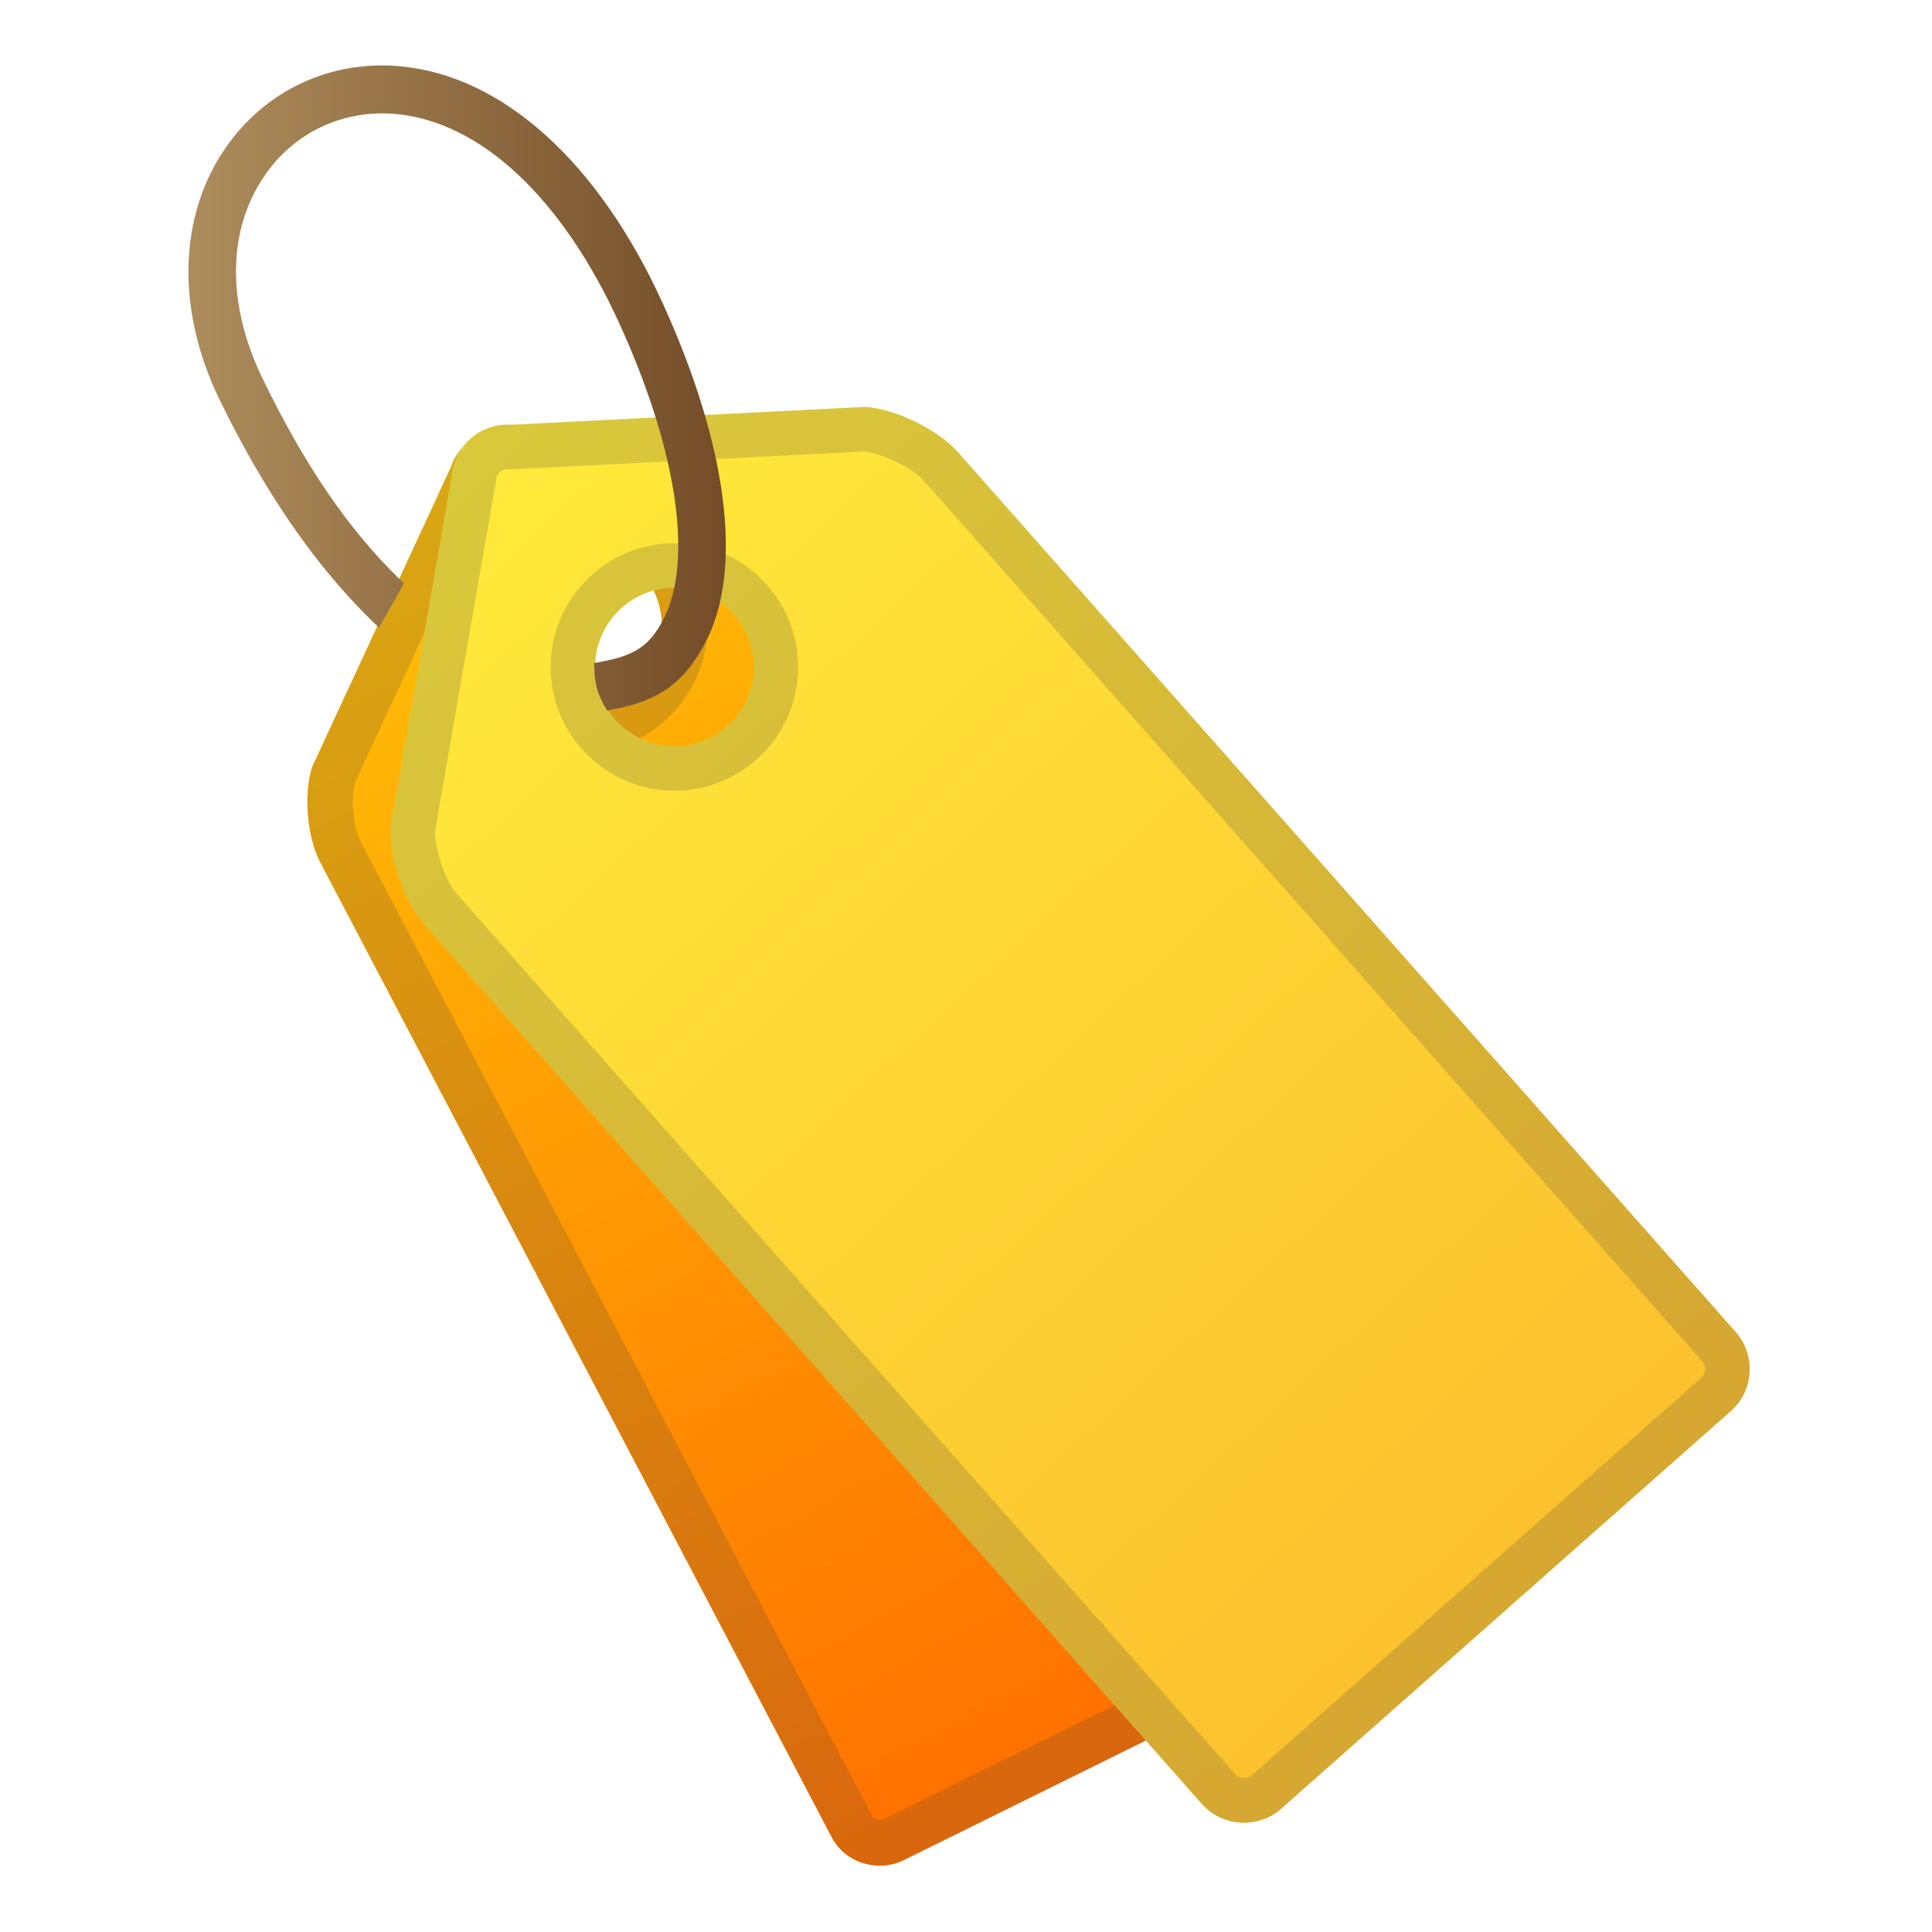
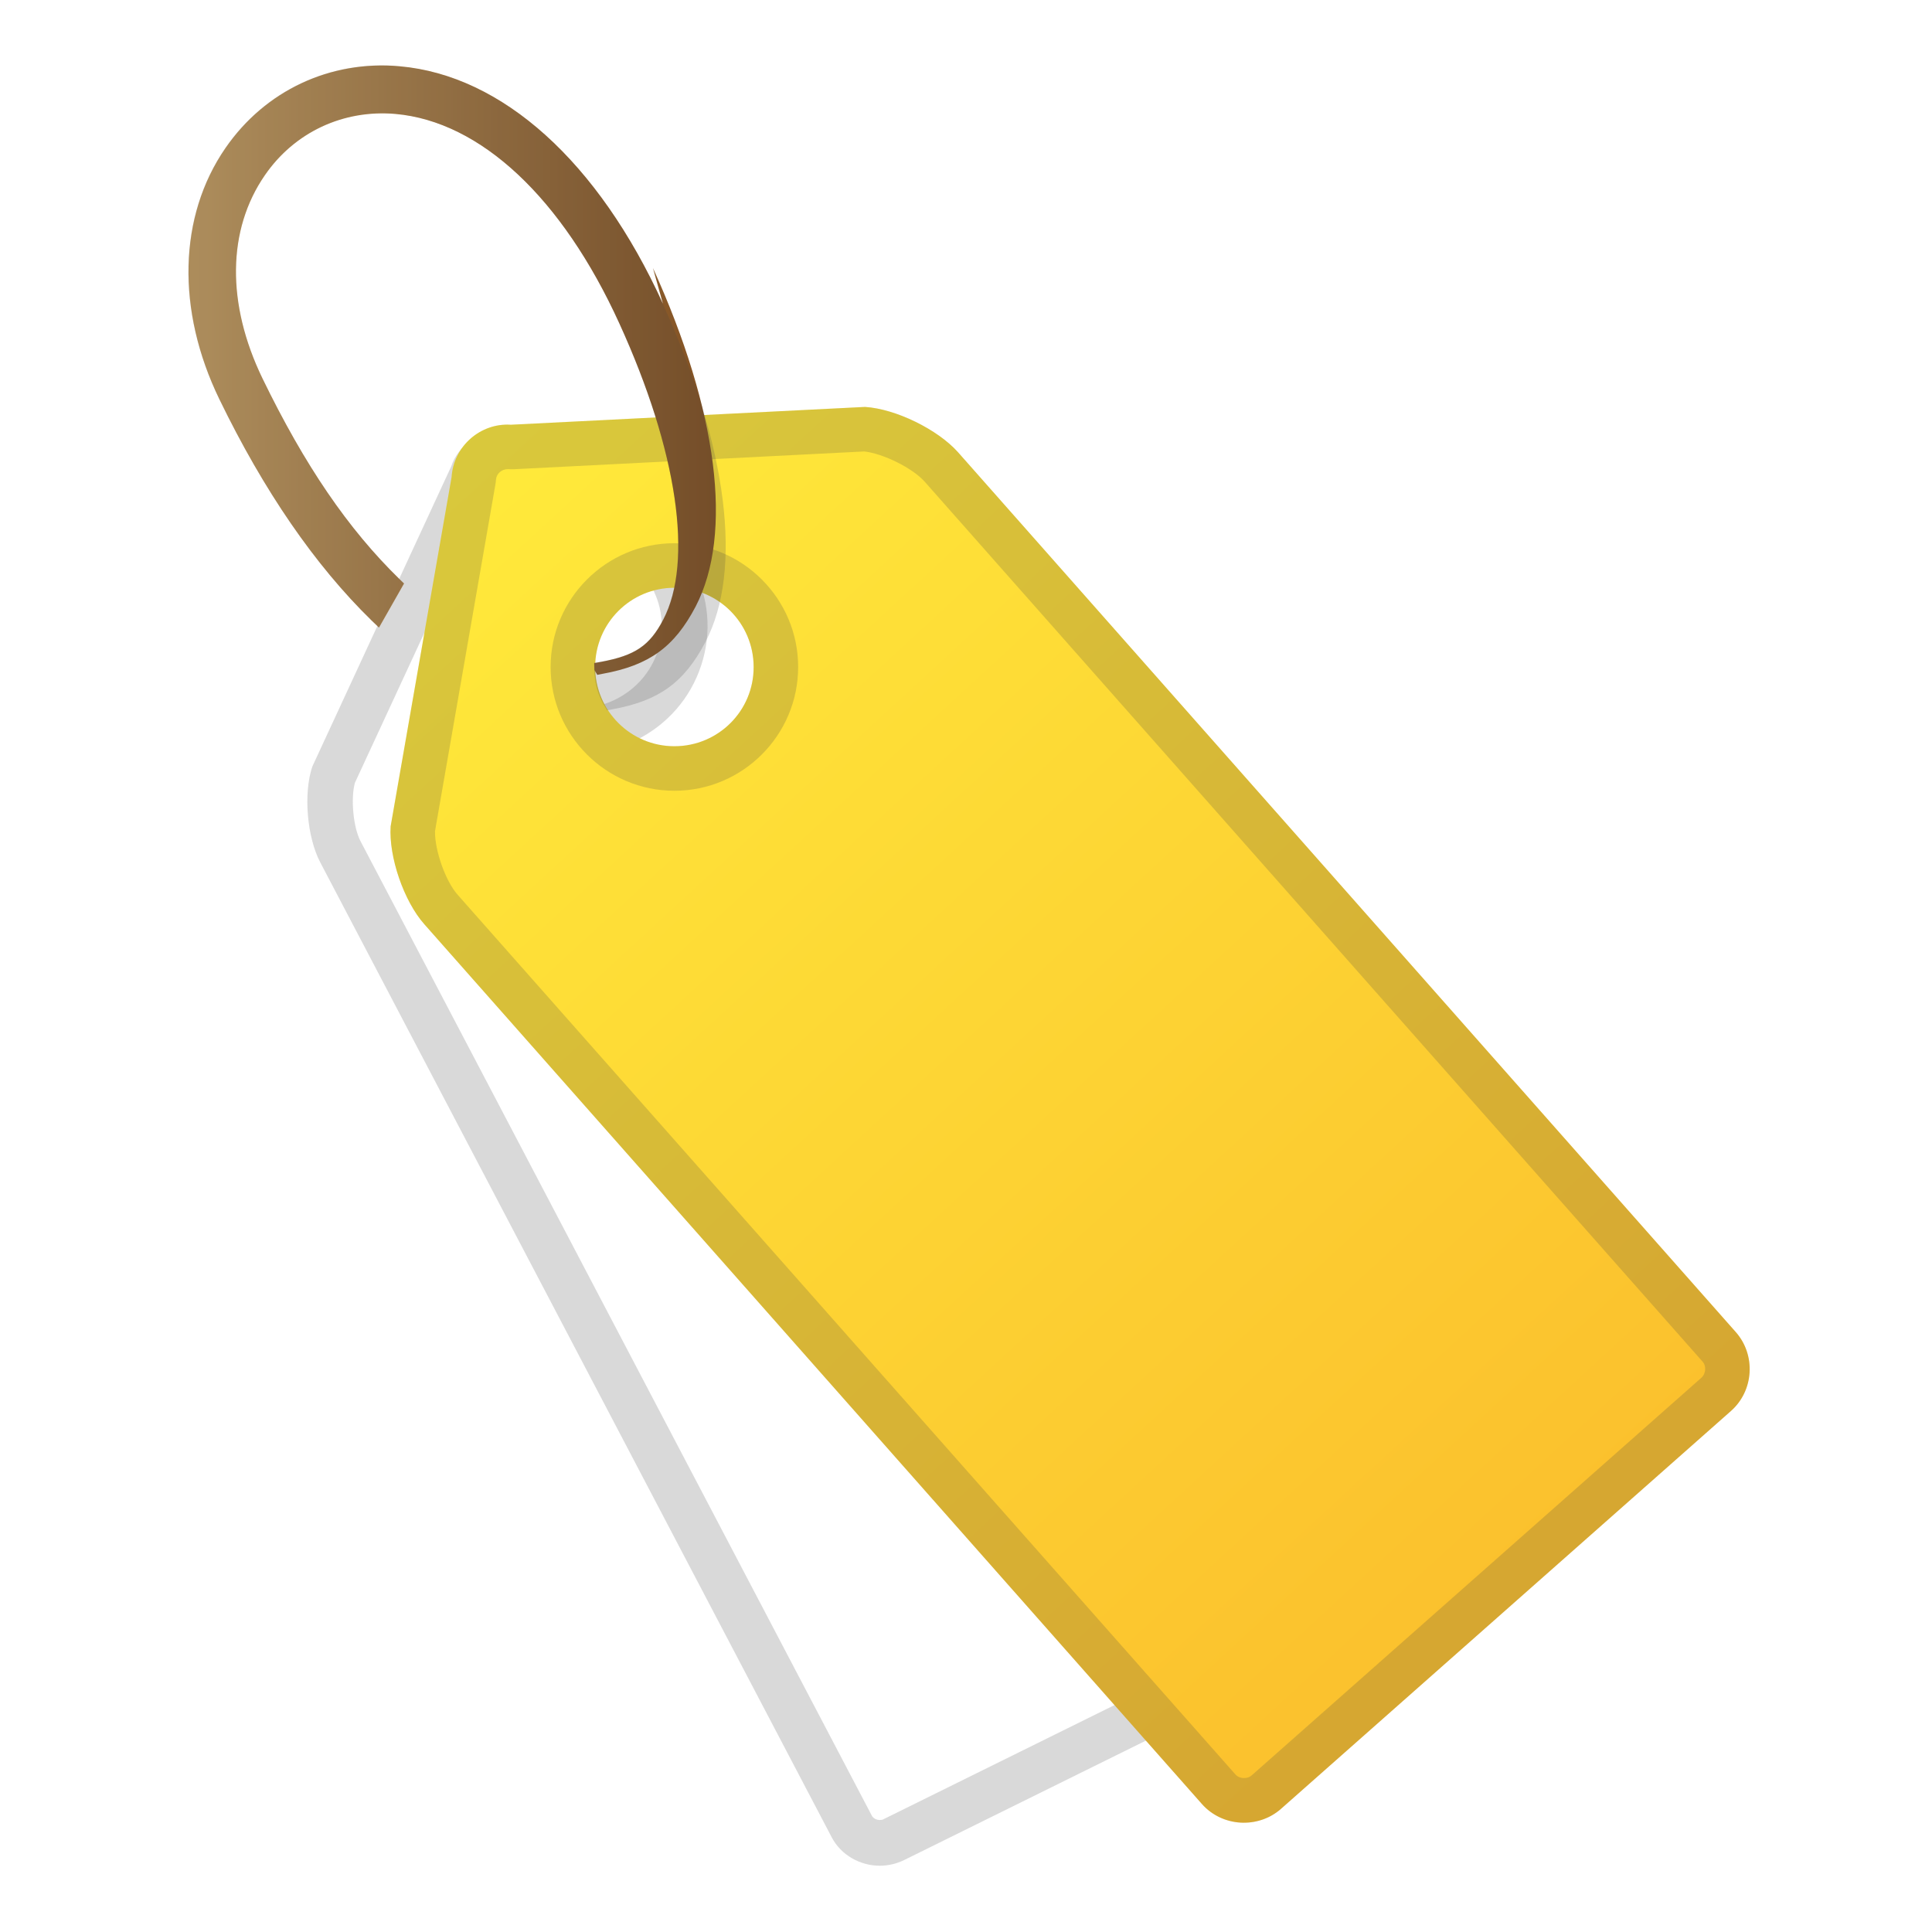
<svg xmlns="http://www.w3.org/2000/svg" viewBox="0 0 128 128">
  <linearGradient id="d" x1="28.997" x2="79.102" y1="29.955" y2="114.25" gradientTransform="matrix(.999 .037 -.037 .999 2.778 -2.007)" gradientUnits="userSpaceOnUse">
    <stop stop-color="#FFC107" offset=".01" />
    <stop stop-color="#FF6F00" offset=".997" />
  </linearGradient>
-   <path d="m29.89 30.91-9.2 19.88c-0.6 1.8-0.35 4.67 0.53 6.35l33.88 64.58c0.88 1.69 3.05 2.37 4.77 1.52l33.78-16.69c1.73-0.85 2.43-2.95 1.54-4.64l-33.88-64.57c-0.89-1.68-3.14-3.56-4.99-4.15l-21.97-4.46c-1.86-0.6-3.86 0.38-4.46 2.18zm5.76 5.63c2.78-1.37 6.16-0.29 7.58 2.42s0.33 6-2.44 7.37c-2.78 1.37-6.16 0.29-7.58-2.42s-0.34-6 2.44-7.37z" fill="url(#d)" />
  <g opacity=".2">
    <path d="m33.24 31.57c0.06 0 0.12 0.01 0.18 0.03 0.11 0.03 0.21 0.06 0.32 0.08l21.78 4.42c1.08 0.41 2.61 1.7 3.11 2.63l33.88 64.59c0.04 0.08 0.05 0.18 0.02 0.27-0.02 0.08-0.08 0.18-0.22 0.25l-33.78 16.69c-0.07 0.04-0.15 0.05-0.24 0.05-0.22 0-0.43-0.11-0.52-0.27l-33.88-64.57c-0.49-0.93-0.66-2.82-0.38-3.87l9.12-19.69c0.05-0.1 0.09-0.21 0.13-0.32 0.06-0.19 0.3-0.29 0.48-0.29m5 18.38c1.34 0 2.68-0.31 3.88-0.9 2.09-1.03 3.63-2.8 4.34-4.98 0.71-2.16 0.51-4.48-0.56-6.51-1.5-2.86-4.45-4.64-7.72-4.64-1.34 0-2.68 0.31-3.88 0.91-2.09 1.03-3.63 2.8-4.34 4.98-0.71 2.16-0.51 4.47 0.56 6.51 1.5 2.86 4.46 4.63 7.72 4.63m-5-21.4c-1.49 0-2.87 0.92-3.35 2.36l-9.2 19.88c-0.6 1.8-0.35 4.67 0.53 6.35l33.88 64.58c0.62 1.19 1.89 1.89 3.19 1.89 0.53 0 1.07-0.12 1.58-0.36l33.78-16.69c1.73-0.85 2.43-2.95 1.54-4.64l-33.88-64.58c-0.89-1.68-3.14-3.56-4.99-4.15l-21.97-4.46c-0.37-0.13-0.74-0.18-1.11-0.18zm5 18.38c-2.06 0-4.04-1.1-5.04-3.02-1.42-2.71-0.33-6 2.44-7.37 0.82-0.4 1.69-0.59 2.54-0.59 2.06 0 4.04 1.1 5.04 3.02 1.42 2.71 0.33 6-2.44 7.37-0.81 0.4-1.68 0.59-2.54 0.59z" fill="#424242" />
  </g>
  <linearGradient id="e" x1="29.3" x2="100.76" y1="28.833" y2="106.47" gradientUnits="userSpaceOnUse">
    <stop stop-color="#FFEB3B" offset=".004" />
    <stop stop-color="#FBC02D" offset="1" />
  </linearGradient>
  <path d="m115 88.25-51.53-58.29c-1.35-1.51-4.13-2.87-6.16-3l-23.46 1.18c-2.03-0.13-3.8 1.43-3.93 3.46l-4.04 23.15c-0.13 2.03 0.88 4.96 2.23 6.48l51.52 58.29c1.34 1.52 3.72 1.66 5.24 0.32l29.8-26.35c1.53-1.34 1.68-3.71 0.33-5.24zm-70.32-38.81c-2.9 0-5.25-2.35-5.25-5.25s2.35-5.25 5.25-5.25 5.25 2.35 5.25 5.25c0.01 2.9-2.34 5.25-5.25 5.25z" fill="url(#e)" />
  <g opacity=".2">
    <path d="m57.26 29.91c1.26 0.14 3.2 1.1 4 2l51.53 58.29c0.18 0.2 0.19 0.43 0.18 0.55s-0.05 0.35-0.25 0.53l-29.79 26.34c-0.17 0.15-0.37 0.18-0.51 0.18-0.11 0-0.38-0.02-0.58-0.25l-51.52-58.27c-0.81-0.91-1.52-2.95-1.5-4.21l4-22.96c0.02-0.11 0.03-0.21 0.04-0.32 0.02-0.39 0.36-0.71 0.8-0.71 0.06 0 0.12 0.01 0.19 0.01h0.15l23.26-1.18m-12.58 22.48c4.52 0 8.2-3.68 8.2-8.2s-3.68-8.2-8.2-8.2-8.2 3.68-8.2 8.2 3.68 8.2 8.2 8.2m12.63-25.43-23.46 1.18c-0.08 0-0.16-0.01-0.23-0.01-1.93 0-3.57 1.52-3.7 3.47l-4.04 23.15c-0.13 2.03 0.88 4.96 2.23 6.48l51.52 58.29c0.73 0.82 1.75 1.24 2.78 1.24 0.88 0 1.76-0.3 2.46-0.92l29.8-26.35c1.52-1.34 1.68-3.71 0.32-5.24l-51.52-58.29c-1.34-1.51-4.13-2.88-6.16-3zm-12.63 22.48c-2.9 0-5.25-2.35-5.25-5.25s2.35-5.25 5.25-5.25 5.25 2.35 5.25 5.25c0.01 2.9-2.34 5.25-5.25 5.25z" fill="#424242" />
  </g>
  <linearGradient id="f" x1="12.488" x2="48.09" y1="25.693" y2="25.693" gradientUnits="userSpaceOnUse">
    <stop stop-color="#C79F62" offset=".013" />
    <stop stop-color="#804F21" offset="1" />
  </linearGradient>
-   <path d="m43.92 20.12c-4.28-9.4-10.63-15.13-17.44-15.73-4.62-0.41-8.92 1.62-11.54 5.42-3.12 4.52-3.27 10.74-0.4 16.65 2.94 6.06 6.33 10.99 10.07 14.64l0.5 0.48 1.66-2.92-0.3-0.29c-3.41-3.32-6.29-7.55-9.08-13.3-2.39-4.94-2.34-9.84 0.16-13.46 1.96-2.85 5.19-4.36 8.65-4.06 5.64 0.5 11.05 5.56 14.84 13.89 3.84 8.42 4.92 15.76 2.9 19.62-0.9 1.72-1.86 2.37-4.12 2.79l-0.45 0.08 0.01 0.46c0 0.03 0.02 0.7 0.2 1.3 0.18 0.59 0.44 1.04 0.46 1.06l0.19 0.32 0.36-0.07c3.08-0.56 4.75-1.77 6.16-4.46 2.5-4.81 1.47-12.97-2.83-22.42z" fill="url(#f)" />
+   <path d="m43.92 20.12c-4.28-9.4-10.63-15.13-17.44-15.73-4.62-0.41-8.92 1.62-11.54 5.42-3.12 4.52-3.27 10.74-0.4 16.65 2.94 6.06 6.33 10.99 10.07 14.64l0.5 0.48 1.66-2.92-0.3-0.29c-3.41-3.32-6.29-7.55-9.08-13.3-2.39-4.94-2.34-9.84 0.16-13.46 1.96-2.85 5.19-4.36 8.65-4.06 5.64 0.5 11.05 5.56 14.84 13.89 3.84 8.42 4.92 15.76 2.9 19.62-0.9 1.72-1.86 2.37-4.12 2.79l-0.45 0.08 0.01 0.46l0.19 0.32 0.36-0.07c3.08-0.56 4.75-1.77 6.16-4.46 2.5-4.81 1.47-12.97-2.83-22.42z" fill="url(#f)" />
  <path d="m25.31 4.33c-4.17 0-7.98 1.99-10.38 5.47-3.12 4.52-3.27 10.74-0.4 16.65 2.94 6.06 6.33 10.99 10.07 14.64l0.5 0.48 1.66-2.92-0.3-0.29c-3.41-3.32-6.29-7.55-9.08-13.3-2.39-4.94-2.34-9.84 0.16-13.46 1.8-2.61 4.66-4.1 7.78-4.1 0.29 0 0.57 0.01 0.87 0.04 5.64 0.5 11.05 5.56 14.84 13.89 3.84 8.42 4.92 15.76 2.9 19.62-0.9 1.72-1.86 2.37-4.12 2.79l-0.45 0.08 0.01 0.46c0 0.03 0.02 0.7 0.2 1.3 0.18 0.59 0.44 1.04 0.46 1.06l0.19 0.32 0.36-0.07c3.08-0.56 4.75-1.77 6.16-4.46 2.5-4.79 1.47-12.95-2.83-22.4-4.28-9.4-10.63-15.13-17.44-15.73-0.38-0.05-0.77-0.07-1.16-0.07z" fill="#424242" opacity=".2" />
  <path d="m39.57 45.8" fill="none" stroke="#F29600" stroke-linecap="round" stroke-linejoin="round" stroke-miterlimit="10" stroke-width="1.965" />
-   <path d="m25.82 39.97" fill="none" stroke="#F29600" stroke-linecap="round" stroke-linejoin="round" stroke-miterlimit="10" stroke-width="1.965" />
</svg>